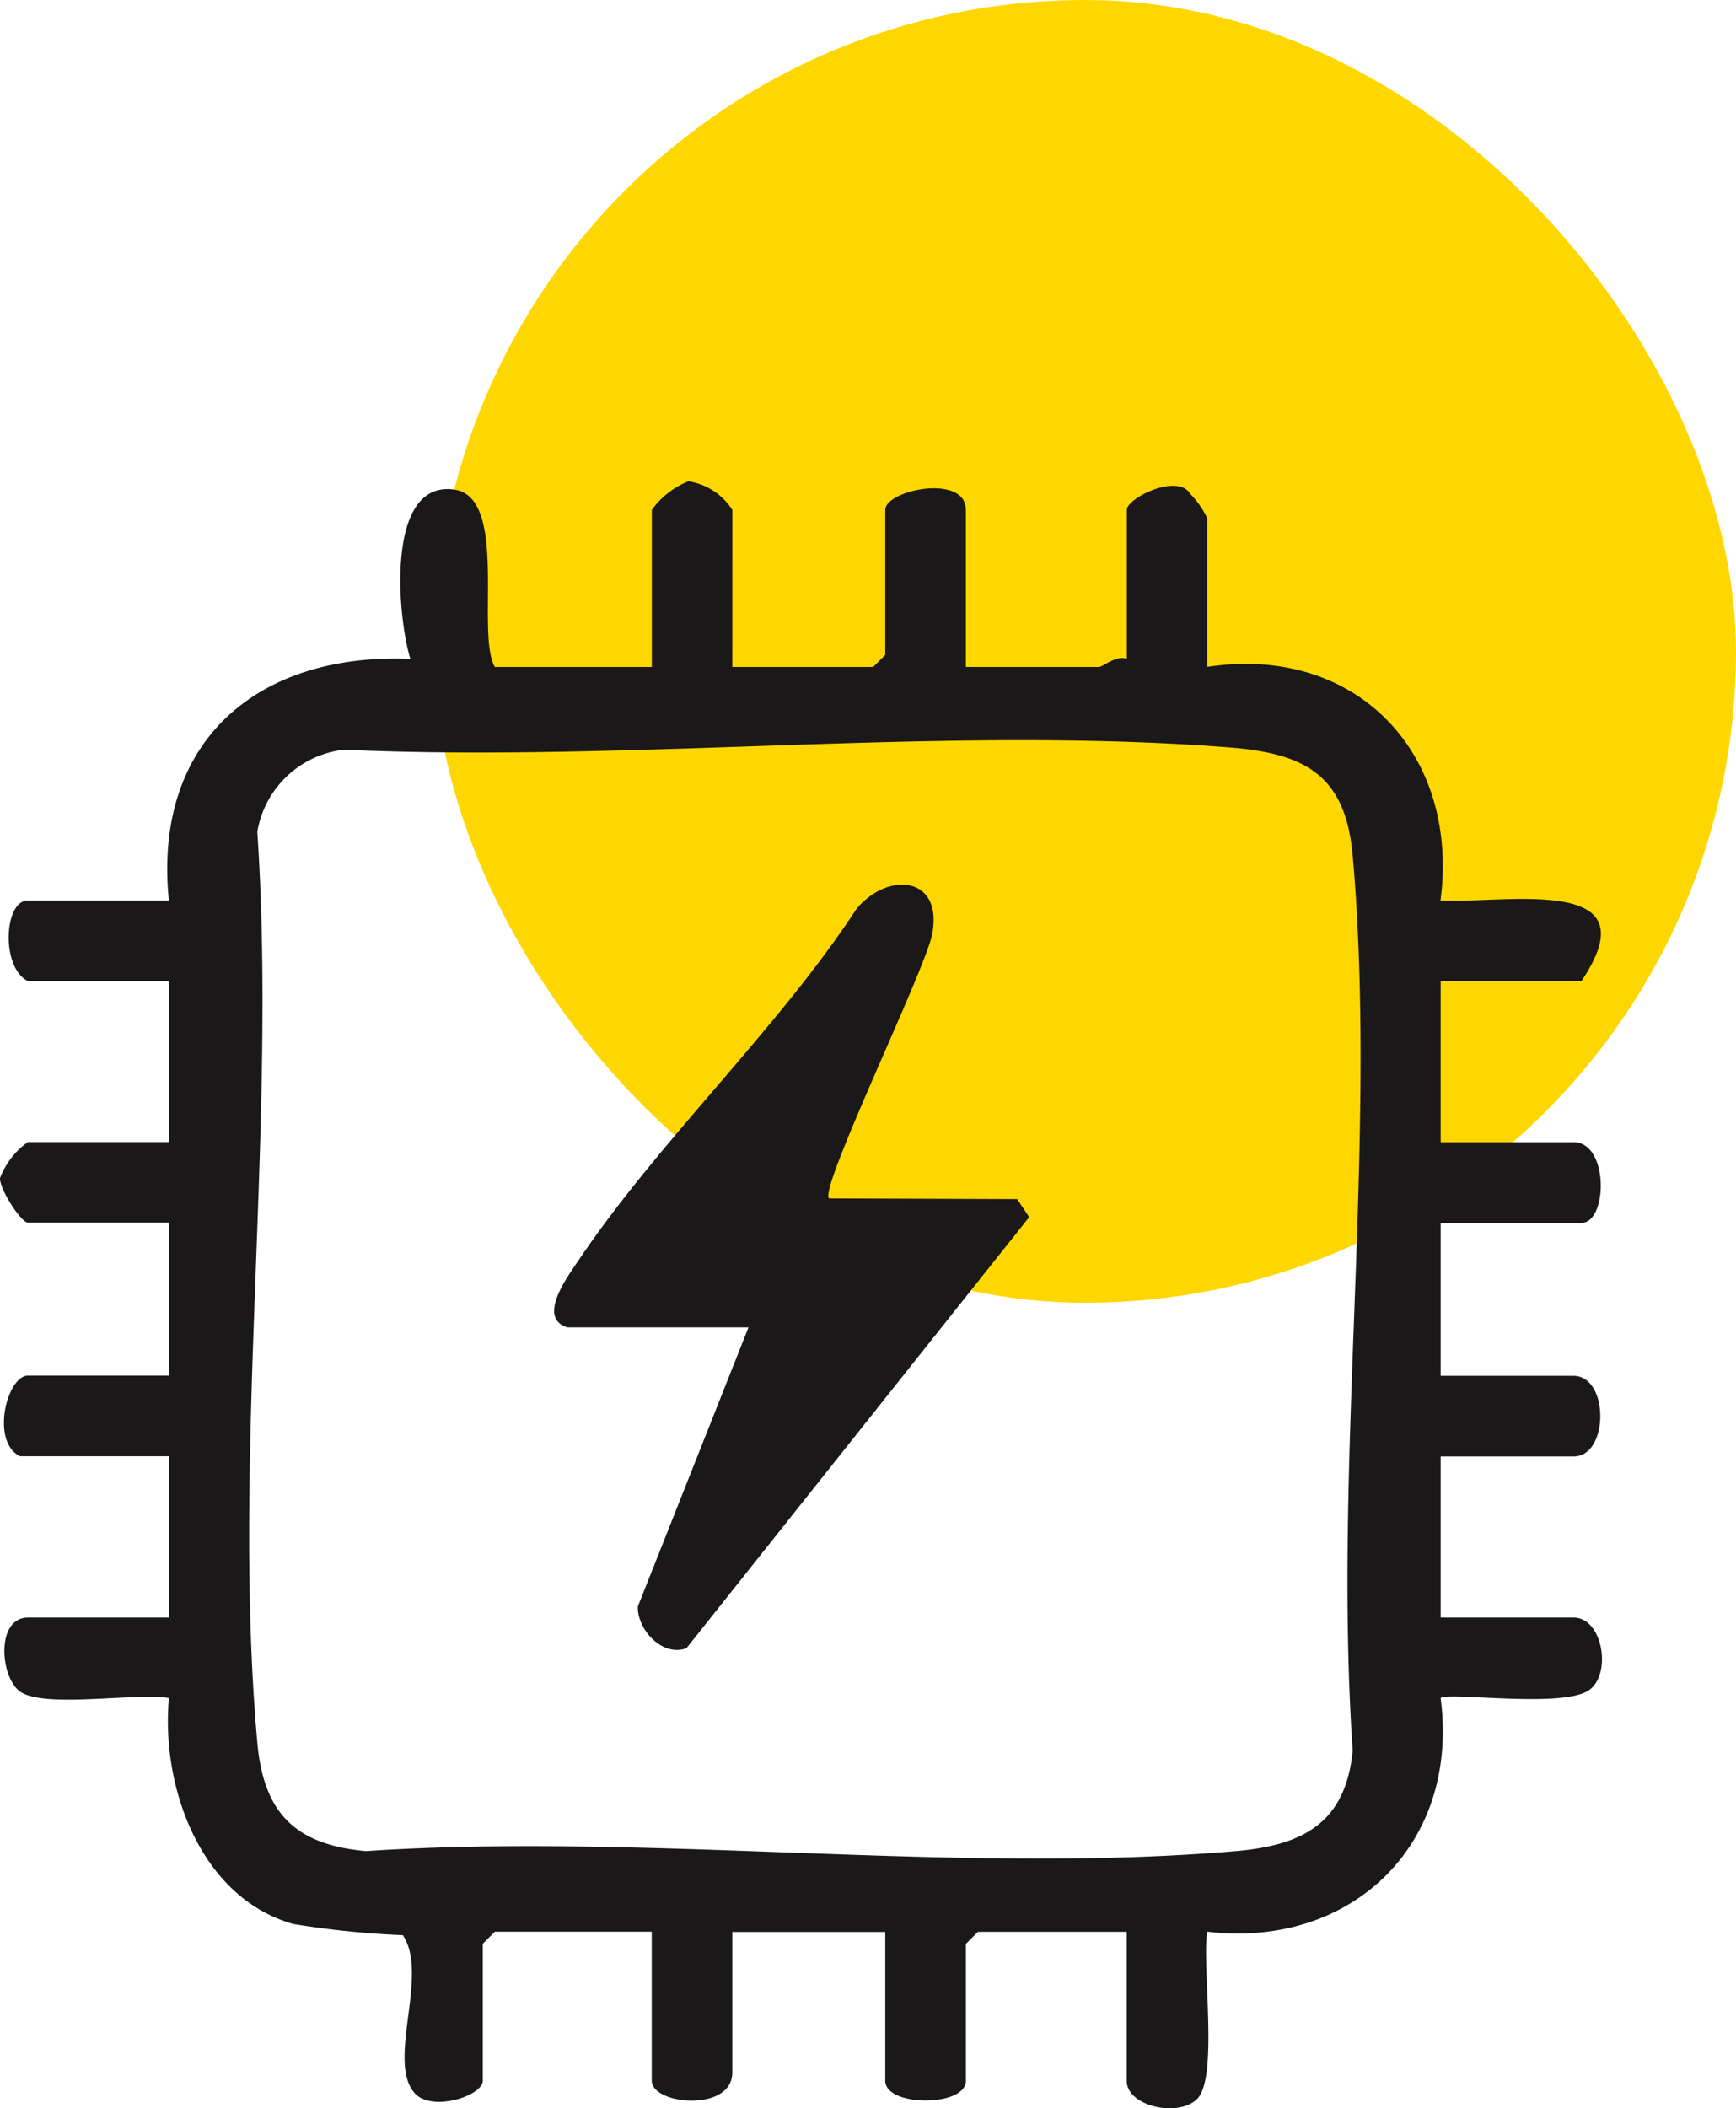
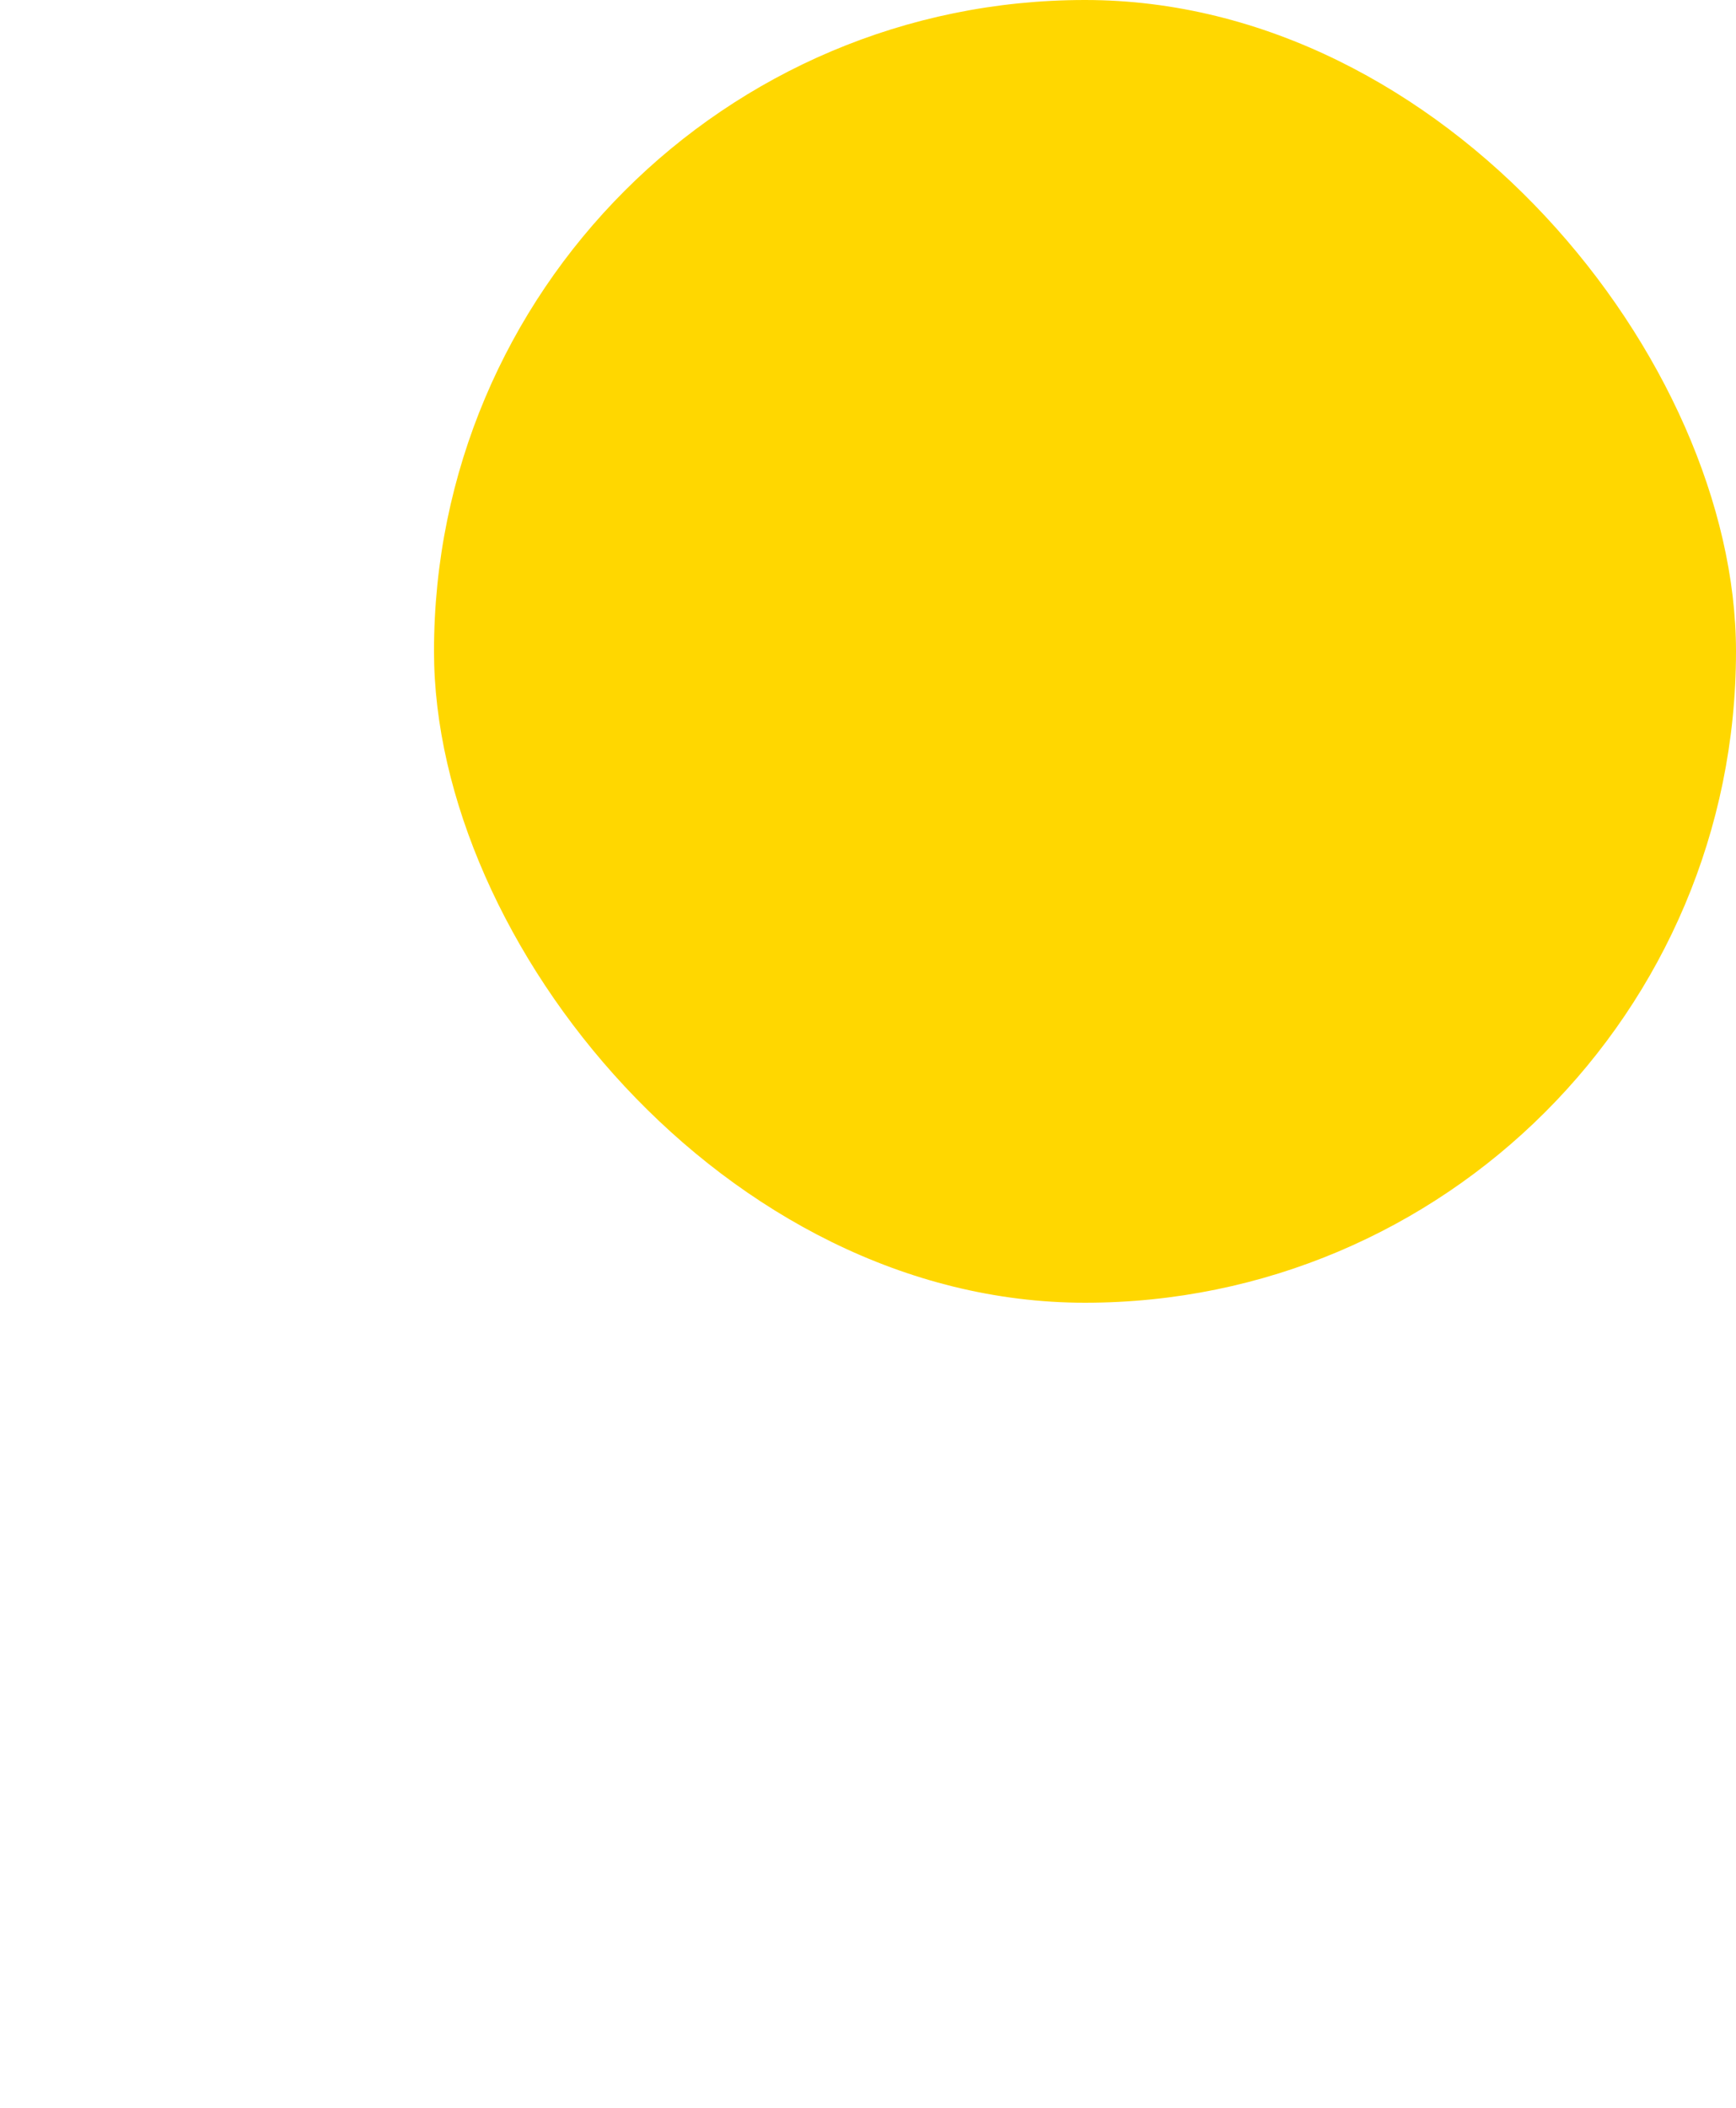
<svg xmlns="http://www.w3.org/2000/svg" width="56" height="67.962" viewBox="0 0 56 67.962">
  <defs>
    <clipPath id="clip-path">
-       <rect id="Rectangle_1728" data-name="Rectangle 1728" width="51.677" height="52.446" fill="none" />
-     </clipPath>
+       </clipPath>
  </defs>
  <g id="Group_1114" data-name="Group 1114" transform="translate(-692 -2312)">
    <rect id="Rectangle_1701" data-name="Rectangle 1701" width="42" height="42" rx="21" transform="translate(706 2312)" fill="gold" />
    <g id="Group_1073" data-name="Group 1073" transform="translate(692 2327.516)">
      <g id="Group_1072" data-name="Group 1072" transform="translate(0)" clip-path="url(#clip-path)">
-         <path id="Path_4720" data-name="Path 4720" d="M23.623,5.987h4.544l.39-.389V.924c0-.645,2.6-1.178,2.6,0V5.987h4.284c.14,0,.577-.4.909-.26V.924C36.346.546,38-.278,38.4.413a2.889,2.889,0,0,1,.54.771v4.8c4.812-.736,8.148,2.789,7.528,7.531,2.076.111,6.889-.877,4.545,2.6H46.473v5.193h4.284c1.156,0,1.1,2.6.26,2.6H46.473v4.933h4.284c1.153,0,1.153,2.6,0,2.6H46.473v5.193h4.284c.961,0,1.25,1.866.476,2.358-.895.567-4.553.03-4.762.238.624,4.7-2.862,8.084-7.53,7.53-.17,1.108.365,4.7-.32,5.39-.607.611-2.275.246-2.275-.585v-4.8h-4.8l-.389.39v4.414c0,.847-2.6.847-2.6,0v-4.8H23.623V51.3c0,1.287-2.6,1.05-2.6.26v-4.8H15.964l-.39.39v4.414c0,.494-1.663,1.029-2.208.391-.893-1.043.482-3.809-.371-5.082a29.438,29.438,0,0,1-3.534-.36c-2.991-.847-4.276-4.418-4.011-7.284-1.073-.183-4.1.354-4.831-.231-.628-.506-.737-2.364.286-2.364H5.448V31.433H.645c-.956-.473-.422-2.6.26-2.6H5.448V23.9H.9c-.216,0-.915-1.072-.9-1.435a2.547,2.547,0,0,1,.9-1.162H5.448V16.114H.9c-.878-.436-.773-2.6,0-2.6H5.448C4.926,8.388,8.3,5.525,13.237,5.725,12.824,4.4,12.422-.042,14.649.268c1.773.247.688,4.641,1.314,5.719h5.063V.924A2.676,2.676,0,0,1,22.209,0a2.062,2.062,0,0,1,1.415.923ZM11.1,8.653A3.2,3.2,0,0,0,8.3,11.3c.641,9.47-.833,20.016,0,29.357.2,2.279,1.223,3.3,3.505,3.506,9.072-.605,19.105.769,28.062,0,2.175-.187,3.543-.915,3.769-3.242-.642-9.308.81-19.663,0-28.844-.232-2.624-1.549-3.312-4.026-3.5-9.143-.711-19.26.494-28.5.078" transform="translate(0 0)" fill="#1a1818" />
+         <path id="Path_4720" data-name="Path 4720" d="M23.623,5.987h4.544l.39-.389V.924c0-.645,2.6-1.178,2.6,0V5.987h4.284c.14,0,.577-.4.909-.26V.924C36.346.546,38-.278,38.4.413a2.889,2.889,0,0,1,.54.771v4.8c4.812-.736,8.148,2.789,7.528,7.531,2.076.111,6.889-.877,4.545,2.6H46.473v5.193c1.156,0,1.1,2.6.26,2.6H46.473v4.933h4.284c1.153,0,1.153,2.6,0,2.6H46.473v5.193h4.284c.961,0,1.25,1.866.476,2.358-.895.567-4.553.03-4.762.238.624,4.7-2.862,8.084-7.53,7.53-.17,1.108.365,4.7-.32,5.39-.607.611-2.275.246-2.275-.585v-4.8h-4.8l-.389.39v4.414c0,.847-2.6.847-2.6,0v-4.8H23.623V51.3c0,1.287-2.6,1.05-2.6.26v-4.8H15.964l-.39.39v4.414c0,.494-1.663,1.029-2.208.391-.893-1.043.482-3.809-.371-5.082a29.438,29.438,0,0,1-3.534-.36c-2.991-.847-4.276-4.418-4.011-7.284-1.073-.183-4.1.354-4.831-.231-.628-.506-.737-2.364.286-2.364H5.448V31.433H.645c-.956-.473-.422-2.6.26-2.6H5.448V23.9H.9c-.216,0-.915-1.072-.9-1.435a2.547,2.547,0,0,1,.9-1.162H5.448V16.114H.9c-.878-.436-.773-2.6,0-2.6H5.448C4.926,8.388,8.3,5.525,13.237,5.725,12.824,4.4,12.422-.042,14.649.268c1.773.247.688,4.641,1.314,5.719h5.063V.924A2.676,2.676,0,0,1,22.209,0a2.062,2.062,0,0,1,1.415.923ZM11.1,8.653A3.2,3.2,0,0,0,8.3,11.3c.641,9.47-.833,20.016,0,29.357.2,2.279,1.223,3.3,3.505,3.506,9.072-.605,19.105.769,28.062,0,2.175-.187,3.543-.915,3.769-3.242-.642-9.308.81-19.663,0-28.844-.232-2.624-1.549-3.312-4.026-3.5-9.143-.711-19.26.494-28.5.078" transform="translate(0 0)" fill="#1a1818" />
        <path id="Path_4721" data-name="Path 4721" d="M69.2,64.309c-.984-.3,0-1.627.285-2.052,2.608-3.916,6.442-7.478,9.054-11.458,1.034-1.216,2.8-1.017,2.424.852-.231,1.161-3.664,8.2-3.323,8.5l6.068.022.389.581-11.058,13.9c-.789.285-1.59-.612-1.567-1.345l3.57-9Z" transform="translate(-50.897 -37.03)" fill="#1a1818" />
      </g>
    </g>
  </g>
</svg>